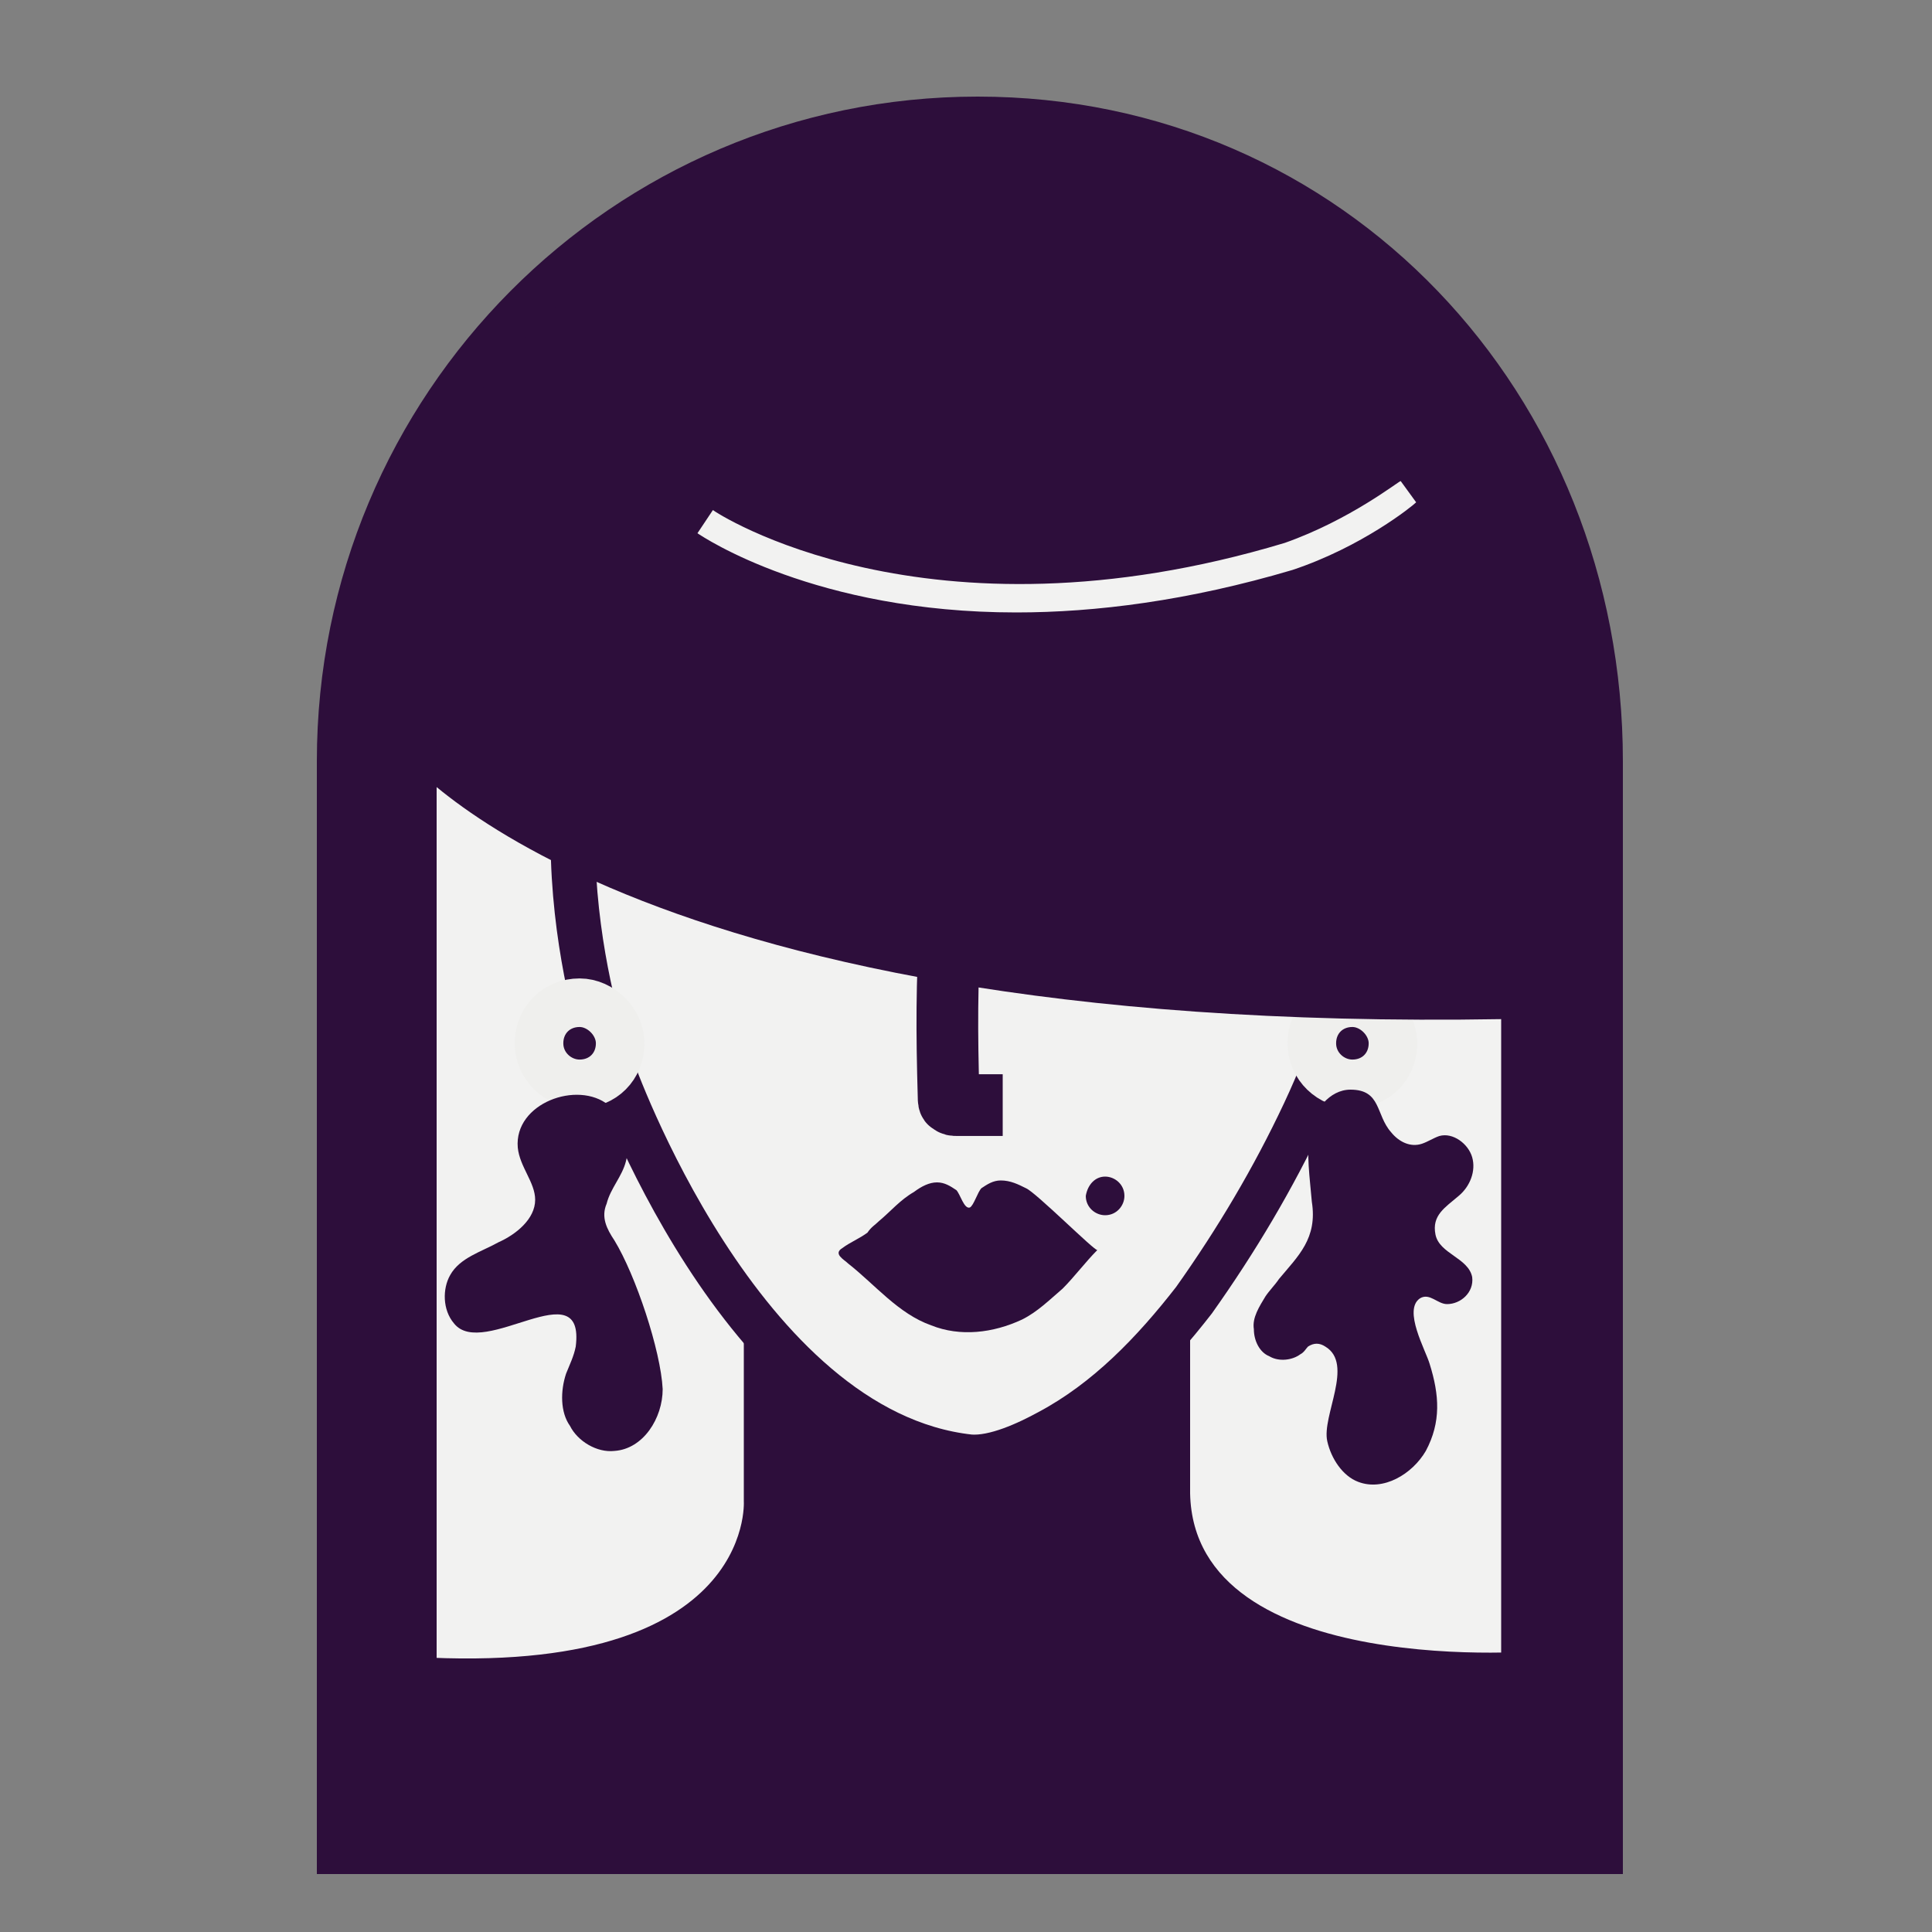
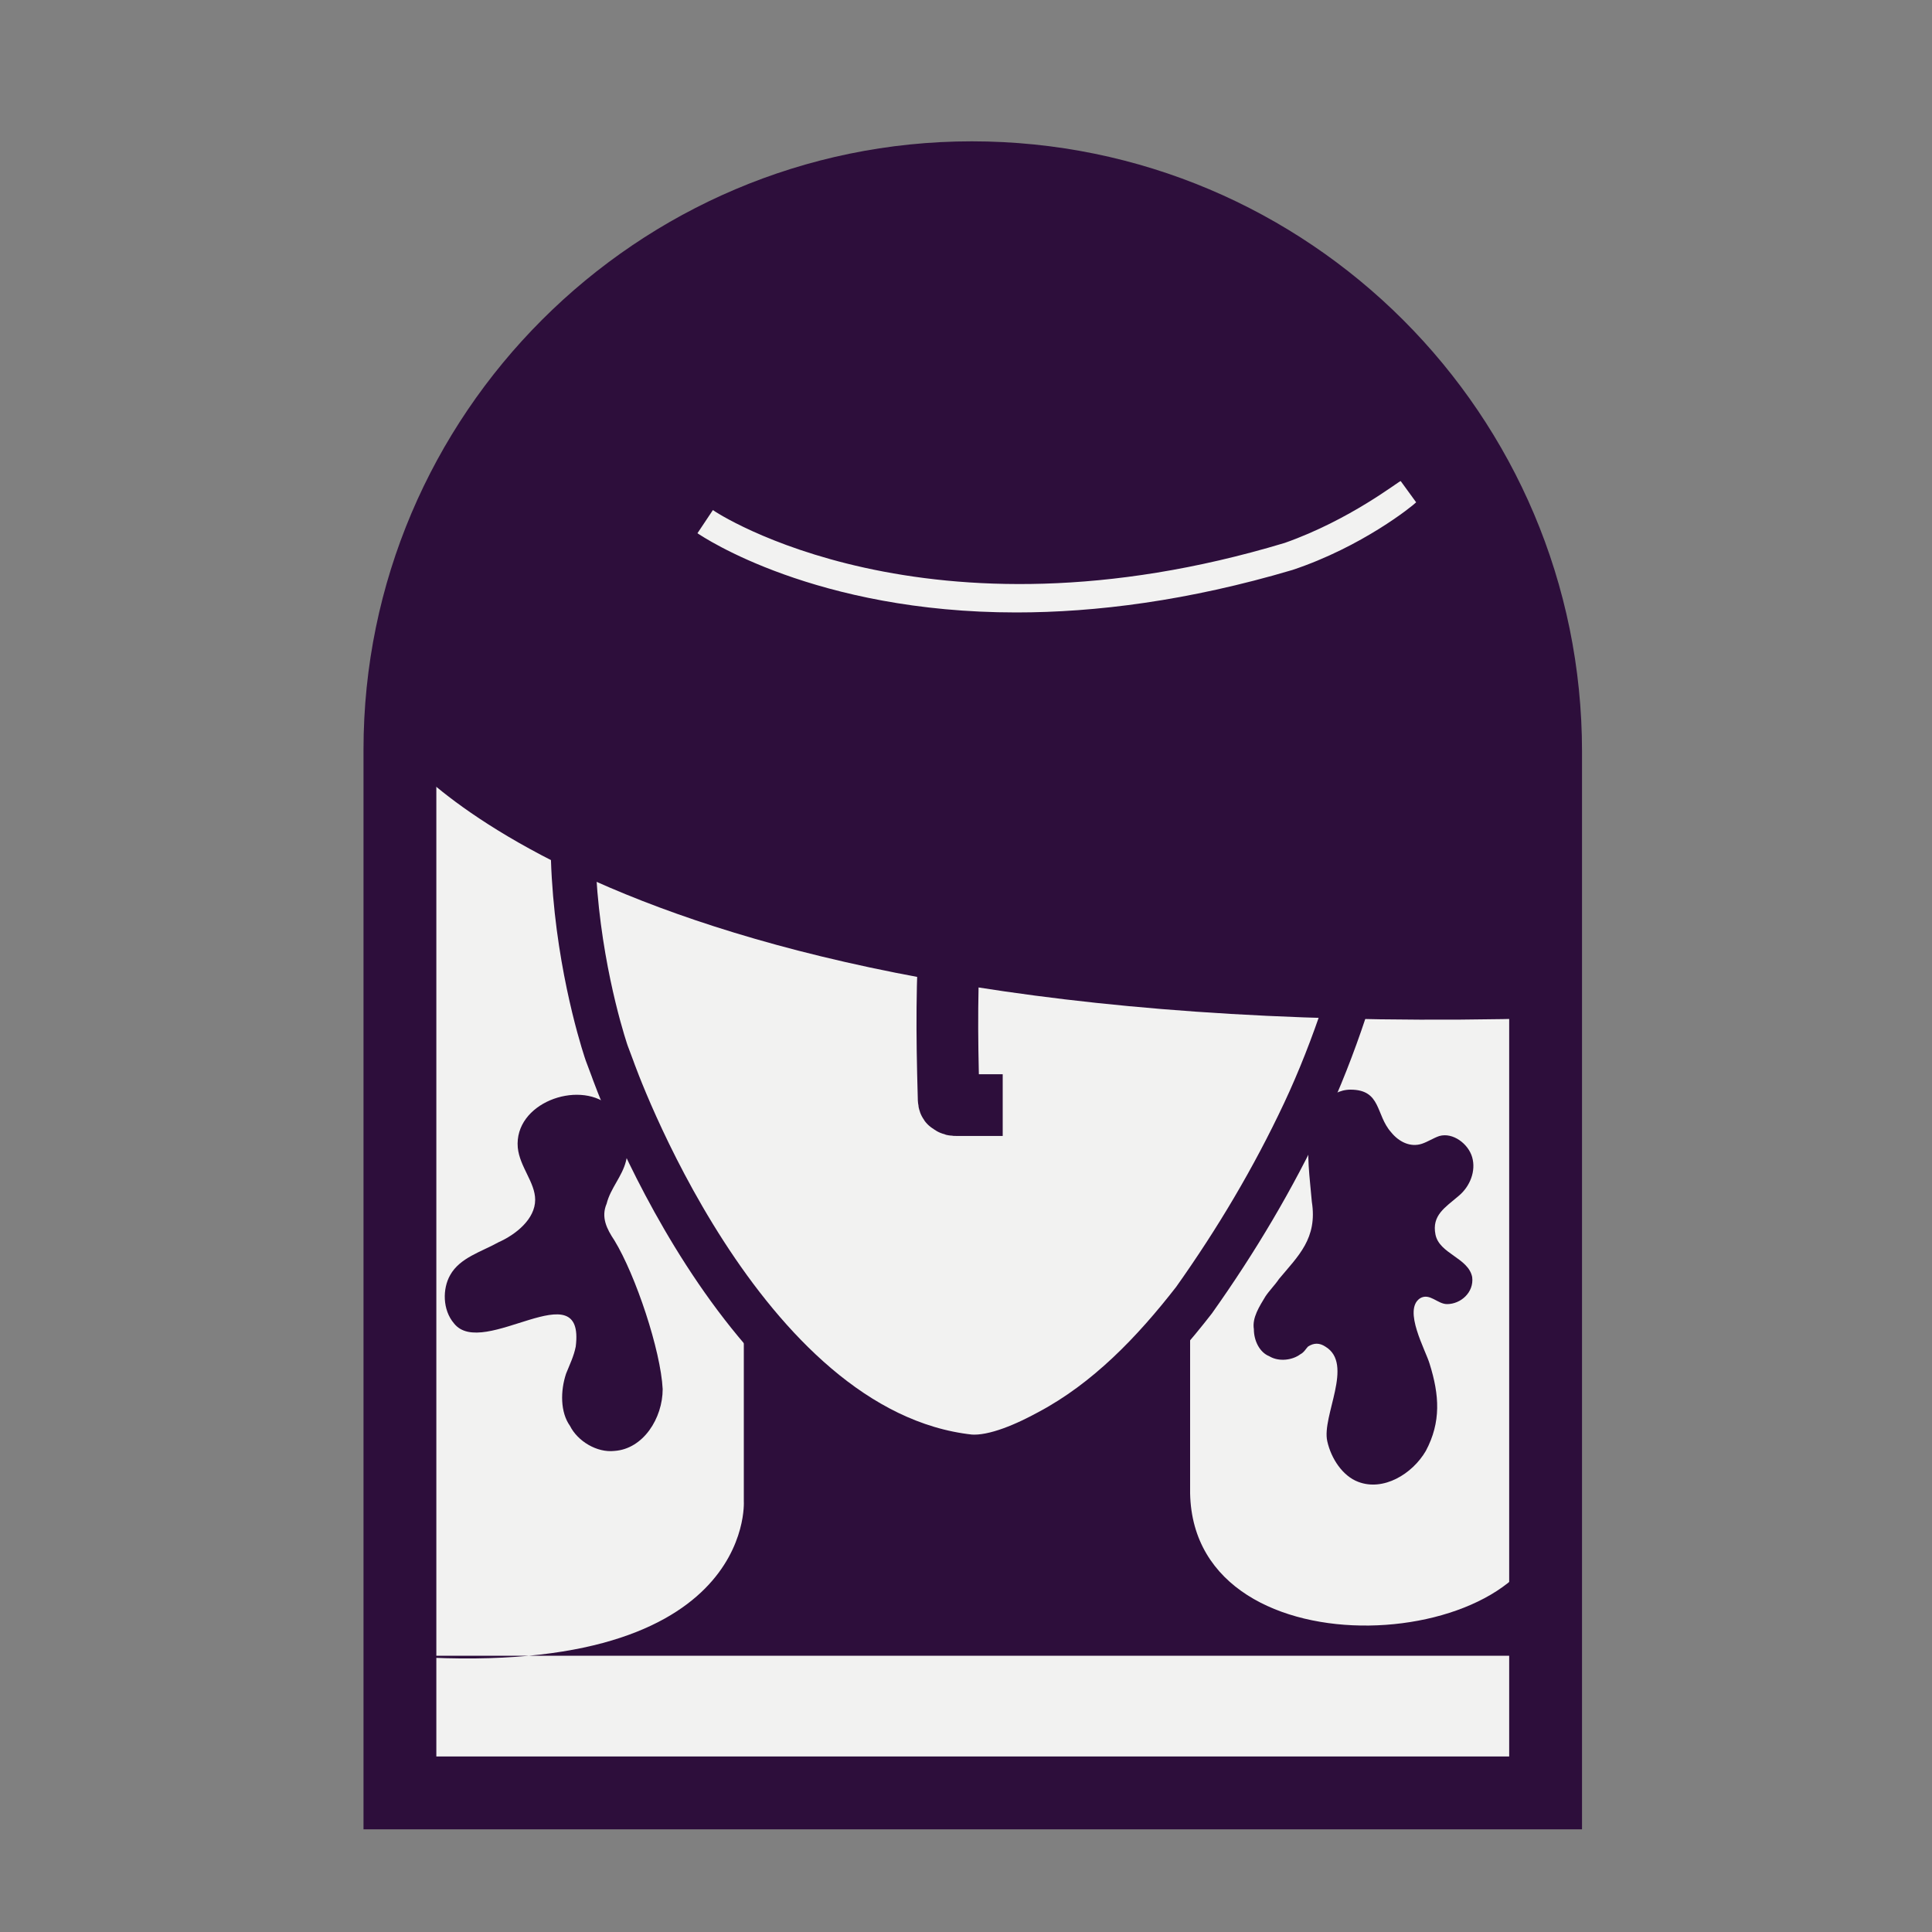
<svg xmlns="http://www.w3.org/2000/svg" id="Layer_1" x="0px" y="0px" viewBox="0 0 100 100" style="enable-background:new 0 0 100 100;" xml:space="preserve">
  <rect x="0" y="0" width="100" height="100" fill="#808080" stroke="none" />
  <style type="text/css">	.st0{fill:#F2F2F1;}	.st1{fill:none;stroke:#2D0E3B;stroke-width:2.303;stroke-miterlimit:10;}	.st2{fill:#2D0E3B;}	.st3{fill:none;stroke:#2D0E3B;stroke-width:3.193;stroke-miterlimit:10;}	.st4{fill:#2D0E3B;stroke:#EFEFED;stroke-width:2.514;stroke-miterlimit:10;}	.st5{fill:none;stroke:#2D0E3B;stroke-width:3.77;stroke-miterlimit:10;}</style>
  <g id="Graphic_Elements_12_">
    <path class="st0" d="M80,92.8H20.7v-54C20.7,22.5,34,9.2,50.3,9.2h0C66.7,9.2,80,22.5,80,38.9V92.8z" />
    <path class="st1" d="M69.9,50.7c-0.1,0.6-0.2,1.1-0.3,1.6c-0.6,1.8-1.3,3.6-2.1,5.3c-1.6,3.4-3.5,6.6-5.7,9.7  c-2.1,2.7-4.5,5.2-7.5,6.8c-1.1,0.6-2.8,1.4-4.1,1.3c-11.9-1.3-18.5-20.1-18.5-20.1l-0.3-0.8c0,0-4.9-14.1,1.7-23.5  c1.2,0.2,2.6,0.8,3.7,1.2c5.9,2.5,11.8,5.1,17.8,7.6c3,1.3,6.1,2.5,9.2,3.7c1.5,0.6,3,1.1,4.5,1.7c1.3,0.5,2.2,0.8,2,2.4  C70,48.5,70,49.6,69.9,50.7z" />
-     <path class="st2" d="M45.5,63.2c0.6-0.5,1.1-1.1,1.8-1.5c0.4-0.3,0.8-0.5,1.2-0.5c0.4,0,0.7,0.2,1,0.4c0.2,0.2,0.4,1,0.7,0.9  c0.2-0.1,0.4-0.8,0.6-1c0.3-0.2,0.6-0.4,1-0.4c0.5,0,0.9,0.2,1.3,0.4c0,0,0,0,0,0c0.5,0.2,3.6,3.3,3.7,3.2c-0.6,0.6-1.2,1.4-1.8,2  c-0.7,0.6-1.3,1.2-2.1,1.6c-1.5,0.7-3.2,0.9-4.7,0.3c-1.7-0.6-2.9-2.1-4.3-3.2c-0.2-0.2-0.8-0.5-0.3-0.8c0.4-0.3,0.9-0.5,1.3-0.8  C45.1,63.5,45.3,63.4,45.5,63.2z" />
    <g>
-       <path class="st2" d="M50.6,11.3c15.2,0,27.1,12.3,27.1,28.1v51.3H22.6V39.4C22.6,23.9,35.2,11.3,50.6,11.3 M50.6,5   C31.7,5,16.4,20.4,16.4,39.4V97H84V39.4C84,20.4,69.6,5,50.6,5L50.6,5z" />
-     </g>
-     <path class="st2" d="M57.2,60.9c0.5,0,1,0.4,1,1c0,0.5-0.4,1-1,1c-0.5,0-1-0.4-1-1C56.3,61.3,56.7,60.9,57.2,60.9z" />
+       </g>
    <g>
      <g>
-         <path class="st2" d="M61.6,77.3c0-9.3,0-9.3,0-9.3l0.1-0.7c-5.6,7.4-10.5,8.1-11.7,8.1c-4.6-0.5-8.5-3.7-11.5-7.4v9.7    c0,0,0.6,9.4-17.9,8c0,7.1,0,7.1,0,7.1H80v-7.4C80,85.5,61.8,87,61.6,77.3z" />
+         <path class="st2" d="M61.6,77.3c0-9.3,0-9.3,0-9.3l0.1-0.7c-5.6,7.4-10.5,8.1-11.7,8.1c-4.6-0.5-8.5-3.7-11.5-7.4v9.7    c0,0,0.6,9.4-17.9,8H80v-7.4C80,85.5,61.8,87,61.6,77.3z" />
      </g>
    </g>
    <path class="st3" d="M49.2,47.6c-0.2,3.4-0.2,5.7-0.1,9.2c0,0.1,0,0.3,0.1,0.3c0.1,0.1,0.2,0.1,0.3,0.1c0.3,0,2.1,0,2.4,0" />
-     <path class="st4" d="M32.1,54c0,1.2-0.9,2.1-2.1,2.1c-1.1,0-2.1-0.9-2.1-2.1c0-1.2,0.9-2.1,2.1-2.1C31.1,51.9,32.1,52.9,32.1,54z" />
-     <path class="st4" d="M72.1,54c0,1.2-0.9,2.1-2.1,2.1c-1.1,0-2.1-0.9-2.1-2.1c0-1.2,0.9-2.1,2.1-2.1C71.1,51.9,72.1,52.9,72.1,54z" />
    <path class="st2" d="M66.2,66.2c-0.2,0.3-0.5,0.6-0.7,0.9c-0.3,0.5-0.7,1.1-0.6,1.7c0,0.6,0.3,1.2,0.8,1.4c0.5,0.3,1.2,0.2,1.6-0.1  c0.2-0.1,0.3-0.3,0.4-0.4c0.3-0.2,0.6-0.2,0.9,0c1.5,0.9-0.2,3.6,0.1,4.9c0.2,0.9,0.8,1.8,1.6,2.1c1.3,0.5,2.8-0.4,3.5-1.6  c0.8-1.5,0.7-2.9,0.2-4.5c-0.2-0.7-1.4-2.8-0.5-3.4c0.5-0.3,0.9,0.3,1.4,0.3c0.7,0,1.4-0.6,1.3-1.4c-0.2-1-1.7-1.2-1.9-2.2  c-0.2-1,0.5-1.4,1.2-2c0.6-0.5,0.9-1.3,0.7-2c-0.2-0.7-1-1.3-1.7-1.1c-0.3,0.1-0.6,0.3-0.9,0.4c-0.6,0.2-1.2-0.1-1.6-0.6  c-0.8-0.9-0.5-2.2-2.1-2.2c-1.1,0-1.9,1.1-2.1,2.1c-0.2,1.2,0,2.5,0.1,3.7C68.2,64.1,67.2,65,66.2,66.2z" />
    <path class="st2" d="M50.3,9.2L50.3,9.2C34,9.2,20.7,22.5,20.7,38.9c0,0,11.4,15.1,59.3,13.8V38.9C80,22.5,66.7,9.2,50.3,9.2z   M66.9,29.5c-5.4,1.6-10.2,2.2-14.3,2.2c-10.4,0-16.2-3.9-16.5-4.1l0.4-0.6l0.4-0.6c0.1,0.1,11,7.3,29.6,1.7c3.4-1.2,5.9-3.2,6-3.2  l0.8,1.1C73.1,26.2,70.5,28.3,66.9,29.5z" />
    <path class="st2" d="M31.8,64.2c1.1,1.8,2.4,5.7,2.5,7.7c0,1.5-1,3.1-2.5,3.2c-0.9,0.1-1.9-0.5-2.3-1.3C29,73.1,29,72,29.3,71.1  c0.2-0.5,0.4-0.9,0.5-1.4c0.5-4-4.8,0.7-6.3-1.2c-0.6-0.7-0.6-1.8-0.2-2.5c0.5-0.9,1.6-1.2,2.5-1.7c0.9-0.4,1.9-1.2,1.9-2.2  c0-0.9-0.8-1.7-0.9-2.7c-0.2-2.3,3.1-3.5,4.7-2.2c0.8,0.7,1.2,1.8,0.9,2.9c-0.2,0.8-0.8,1.4-1,2.2C31.1,63,31.4,63.6,31.8,64.2z" />
    <path class="st5" d="M80,92.8H20.7v-54C20.7,22.5,34,9.2,50.3,9.2h0C66.7,9.2,80,22.5,80,38.9V92.8z" />
  </g>
</svg>